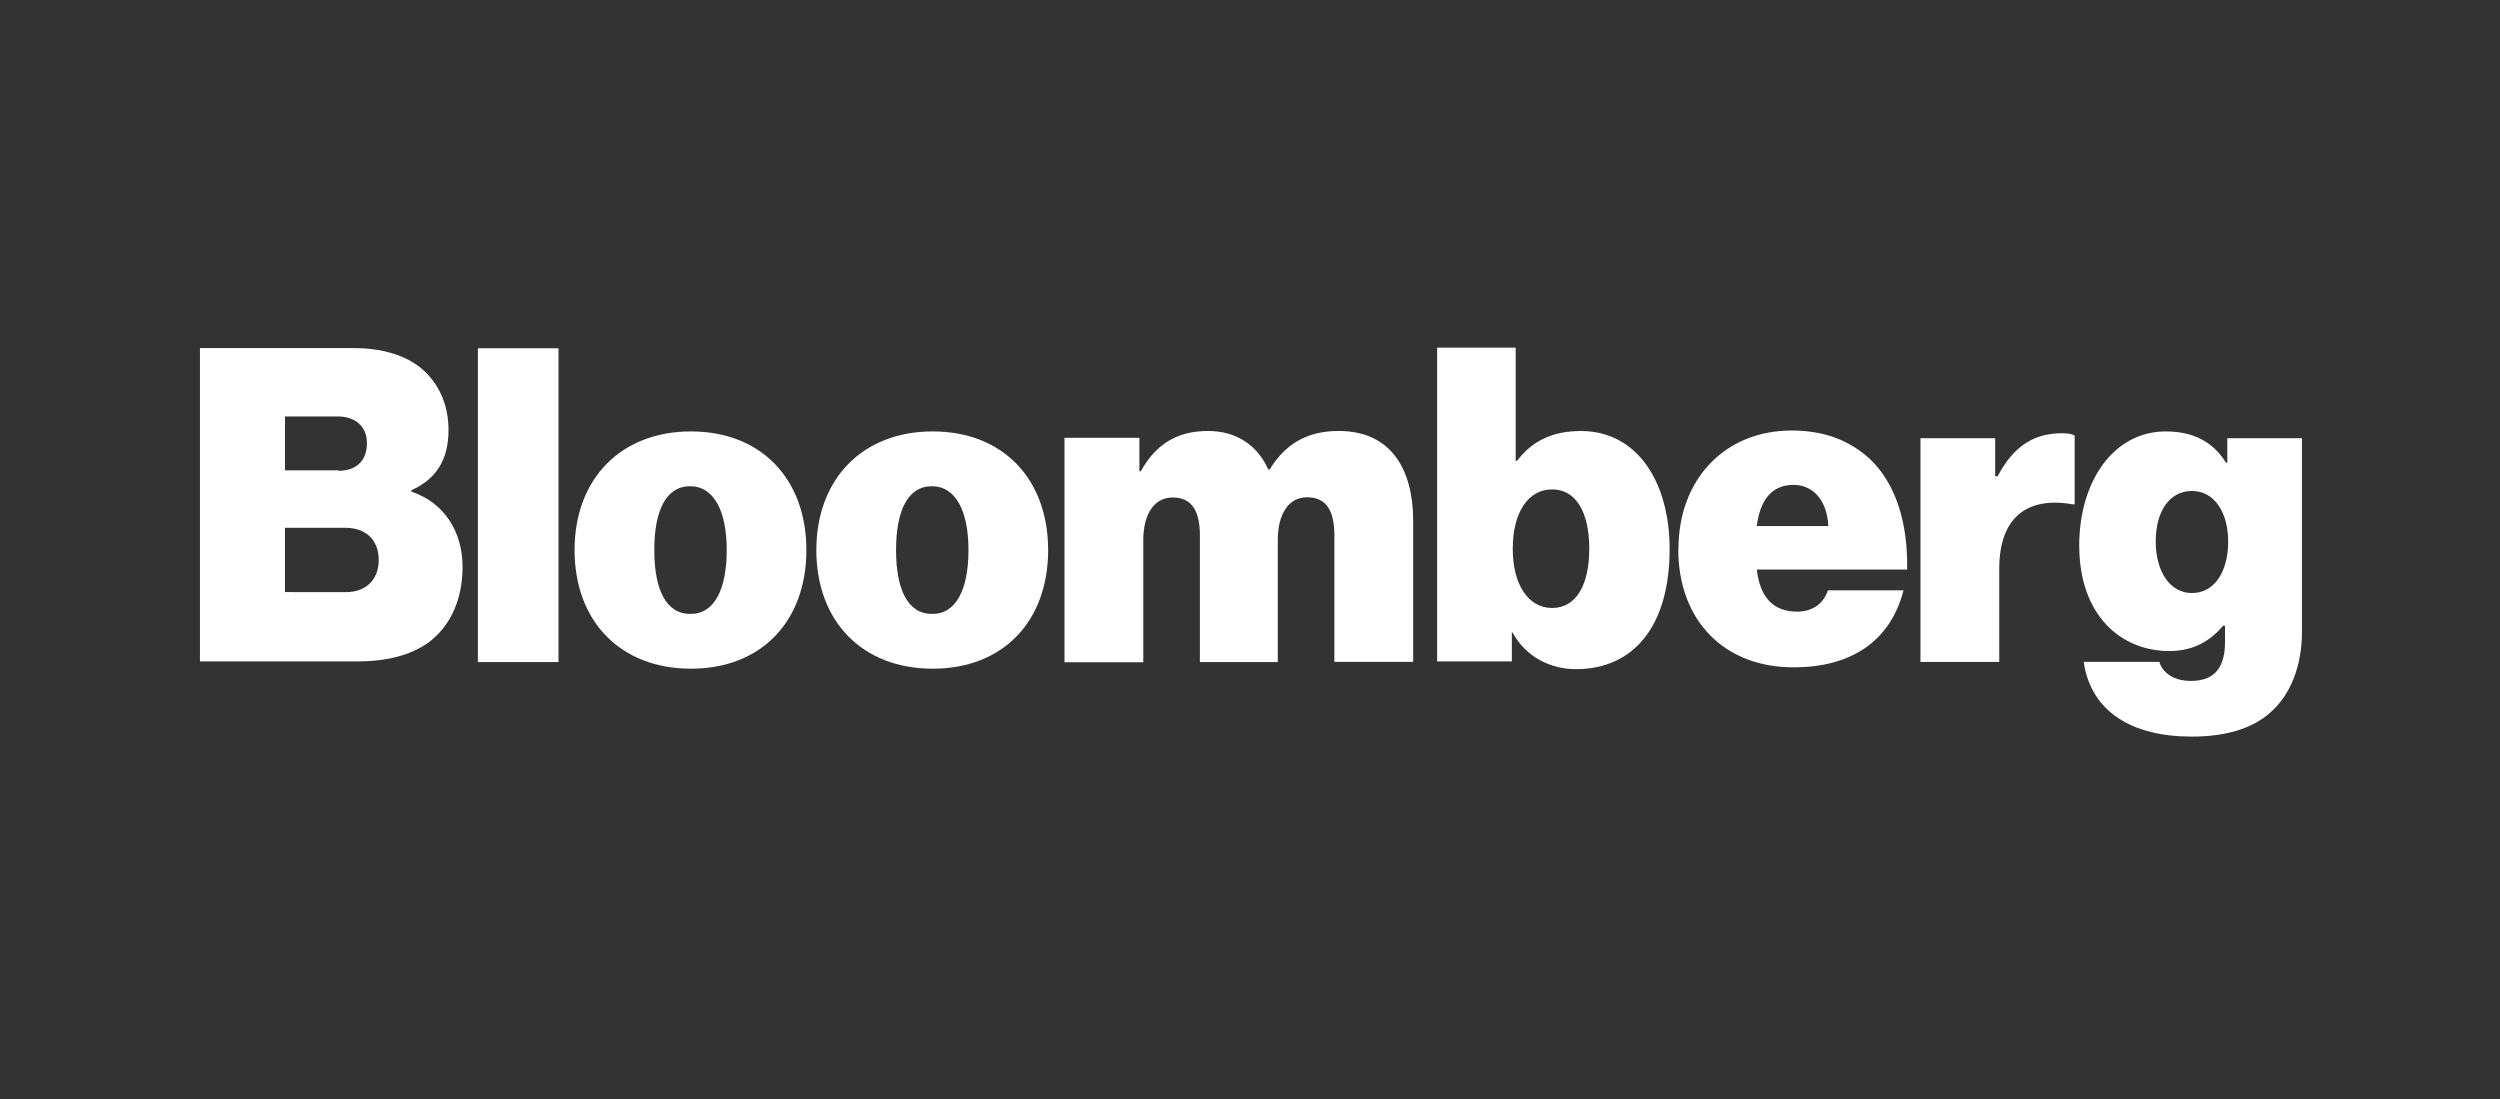
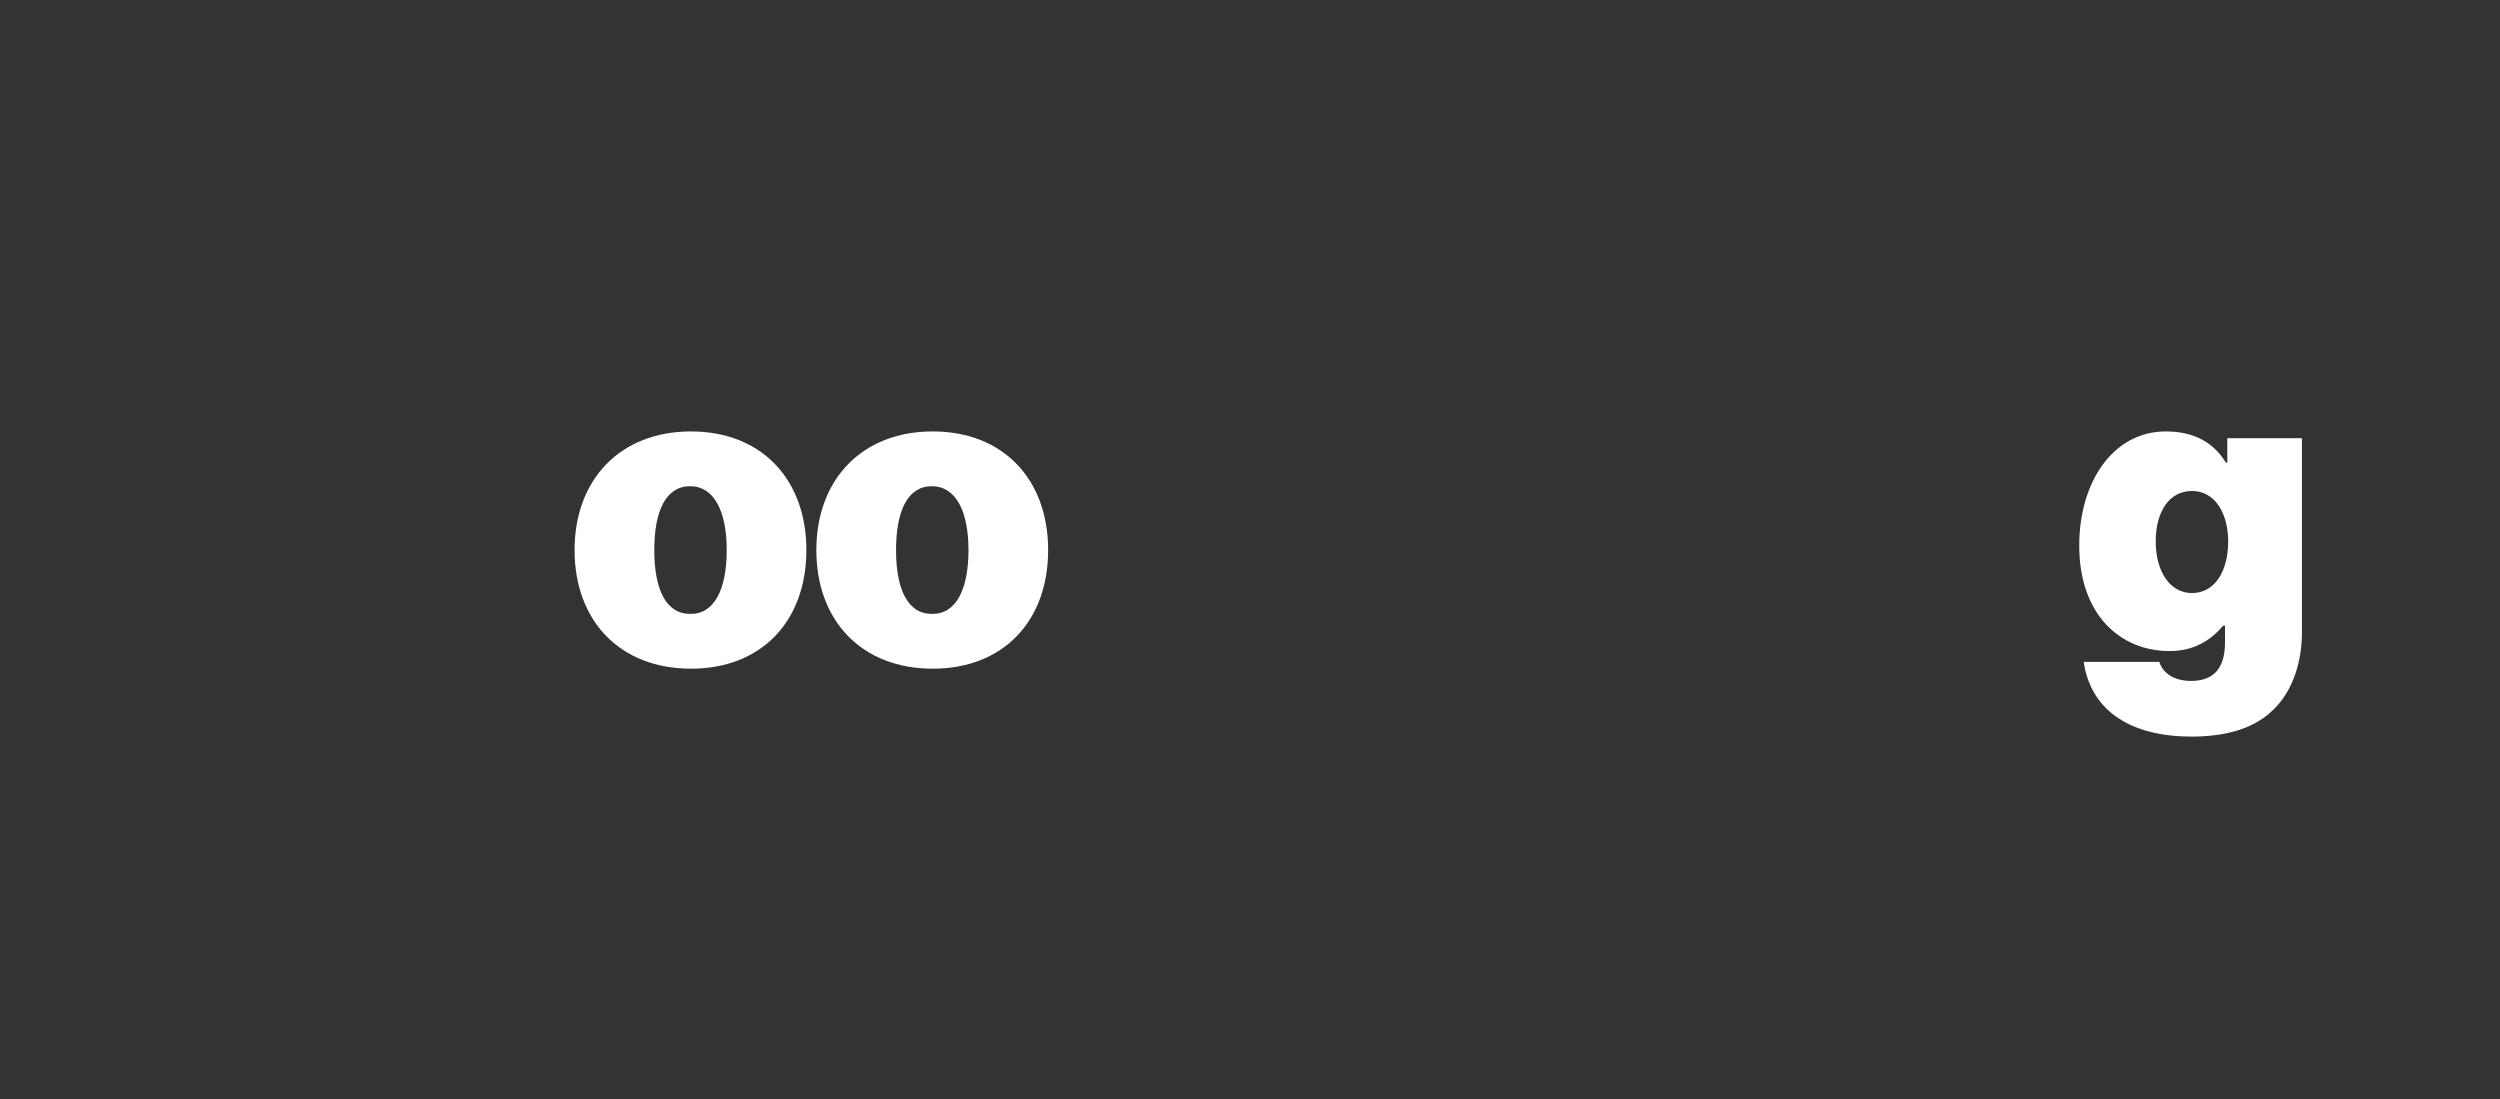
<svg xmlns="http://www.w3.org/2000/svg" fill="none" height="73" viewBox="0 0 166 73" width="166">
  <rect x="0" y="0" width="166" height="73" fill="#333333" stroke="none" />
  <g fill="#fff">
-     <path d="m13.258 23.113h10.222c1.924 0 3.427.482 4.467 1.323 1.173.977 1.834 2.405 1.834 4.118 0 1.982-.812 3.247-2.465 3.999v.091c2.164.722 3.398 2.645 3.398 4.99 0 2.225-.842 3.969-2.254 5.021-1.173.842-2.736 1.263-4.781 1.263h-10.402v-20.806zm9.213 8.148c1.113 0 1.894-.6 1.894-1.834 0-1.173-.842-1.773-1.923-1.773h-3.518v3.578h3.546zm.511 8.057c1.233 0 2.164-.751 2.164-2.136 0-1.443-.977-2.136-2.194-2.136h-4.029v4.269zm8.75-16.193h5.352v20.835h-5.352z" />
    <path d="m38.152 36.524c0-4.69 3.036-7.877 7.726-7.877 4.69 0 7.666 3.187 7.666 7.877 0 4.718-2.976 7.877-7.666 7.877-4.69 0-7.726-3.155-7.726-7.877zm10.102 0c0-2.585-.842-4.239-2.436-4.239-1.594 0-2.373 1.623-2.373 4.239 0 2.616.782 4.239 2.373 4.239 1.594.031 2.436-1.594 2.436-4.239z" />
    <path d="m54.205 36.524c0-4.69 3.036-7.877 7.726-7.877s7.666 3.187 7.666 7.877c0 4.718-2.976 7.877-7.666 7.877s-7.726-3.155-7.726-7.877zm10.102 0c0-2.585-.842-4.239-2.436-4.239-1.594 0-2.373 1.623-2.373 4.239 0 2.616.782 4.239 2.373 4.239 1.594.031 2.436-1.594 2.436-4.239z" />
-     <path d="m70.682 29.068h4.974v2.225h.091c.977-1.745 2.345-2.676 4.467-2.676 1.863 0 3.278.932 3.999 2.555h.091c1.203-1.954 2.796-2.555 4.6-2.555 3.458 0 4.93 2.555 4.93 5.952v9.38h-5.232v-8.417c0-1.533-.481-2.513-1.804-2.513-1.293 0-1.954 1.203-1.954 2.827v8.117h-5.172v-8.417c0-1.533-.482-2.513-1.804-2.513-1.293 0-1.954 1.203-1.954 2.827v8.117h-5.232v-14.88zm29.765 12.926h-.06v1.924h-4.961v-20.833h5.216v7.516h.091c.977-1.293 2.314-1.982 4.239-1.982 3.727 0 5.891 3.367 5.891 7.845 0 5.05-2.345 7.968-6.223 7.968-1.654 0-3.308-.782-4.209-2.436zm5.081-5.561c0-2.405-.872-3.937-2.465-3.937s-2.616 1.533-2.616 3.937c0 2.373 1.022 3.937 2.616 3.937s2.465-1.533 2.465-3.937zm5.921.031c0-4.63 3.067-7.877 7.516-7.877 2.225 0 3.909.691 5.232 1.924 1.714 1.654 2.496 4.269 2.436 7.306h-9.981c.209 1.864 1.113 2.796 2.676 2.796.902 0 1.714-.422 2.045-1.413h5.021c-.872 3.398-3.518 5.109-7.259 5.109-4.599.031-7.697-3.067-7.697-7.845zm5.202-1.533h4.75c-.091-1.804-1.082-2.736-2.314-2.736-1.444 0-2.226 1.022-2.436 2.736zm15.905-3.308h.09c1.082-2.074 2.496-2.856 4.269-2.856.422 0 .691.06.842.151v4.57h-.12c-3.067-.542-4.886.902-4.886 4.269v6.194h-5.232v-14.853h4.961v2.513z" />
    <path d="m138.361 43.95h5.021c.181.631.842 1.263 2.105 1.263 1.683 0 2.254-1.052 2.254-2.585v-1.082h-.12c-.842.977-1.923 1.683-3.578 1.683-3.217 0-5.982-2.373-5.982-7.005 0-4.269 2.285-7.577 5.742-7.577 1.983 0 3.218.812 4 2.074h.09v-1.623h4.957v12.868c0 2.373-.841 4.239-2.074 5.321-1.293 1.173-3.155 1.623-5.263 1.623-3.908 0-6.672-1.623-7.155-4.961zm9.59-7.999c0-1.864-.873-3.35-2.406-3.35-1.472 0-2.405 1.323-2.405 3.35 0 1.982.933 3.427 2.405 3.427 1.533 0 2.406-1.473 2.406-3.427z" />
  </g>
</svg>